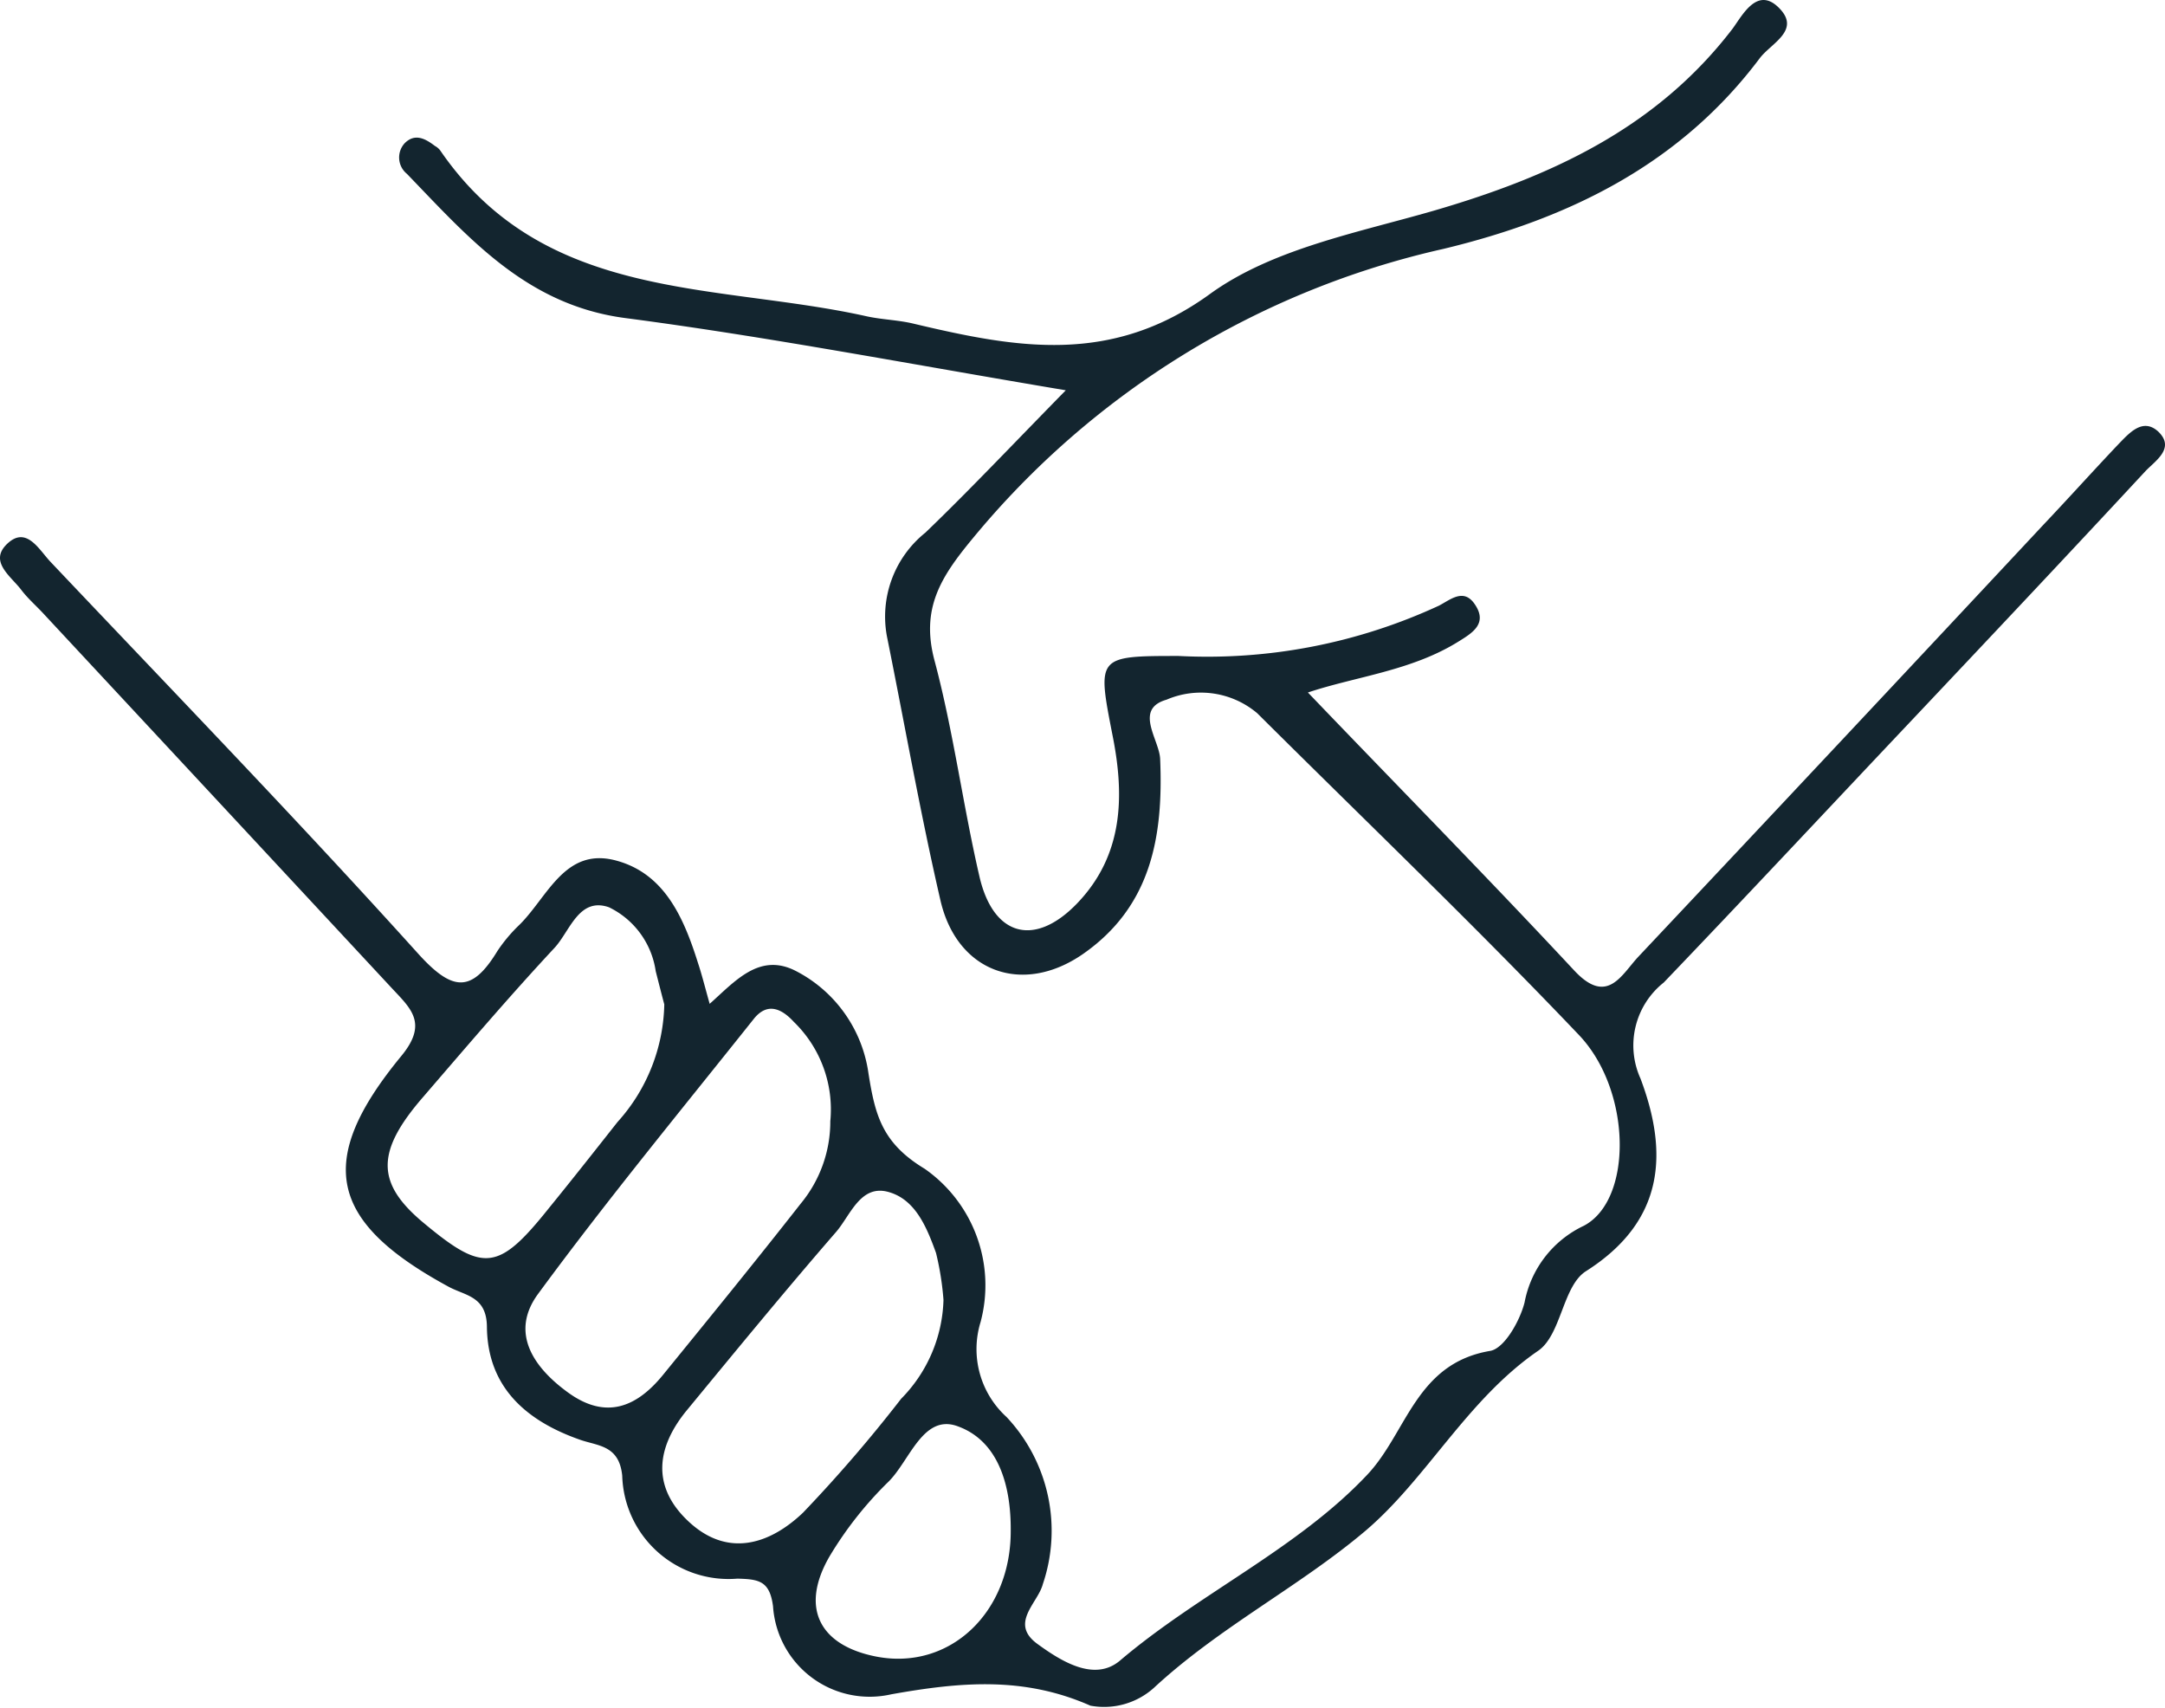
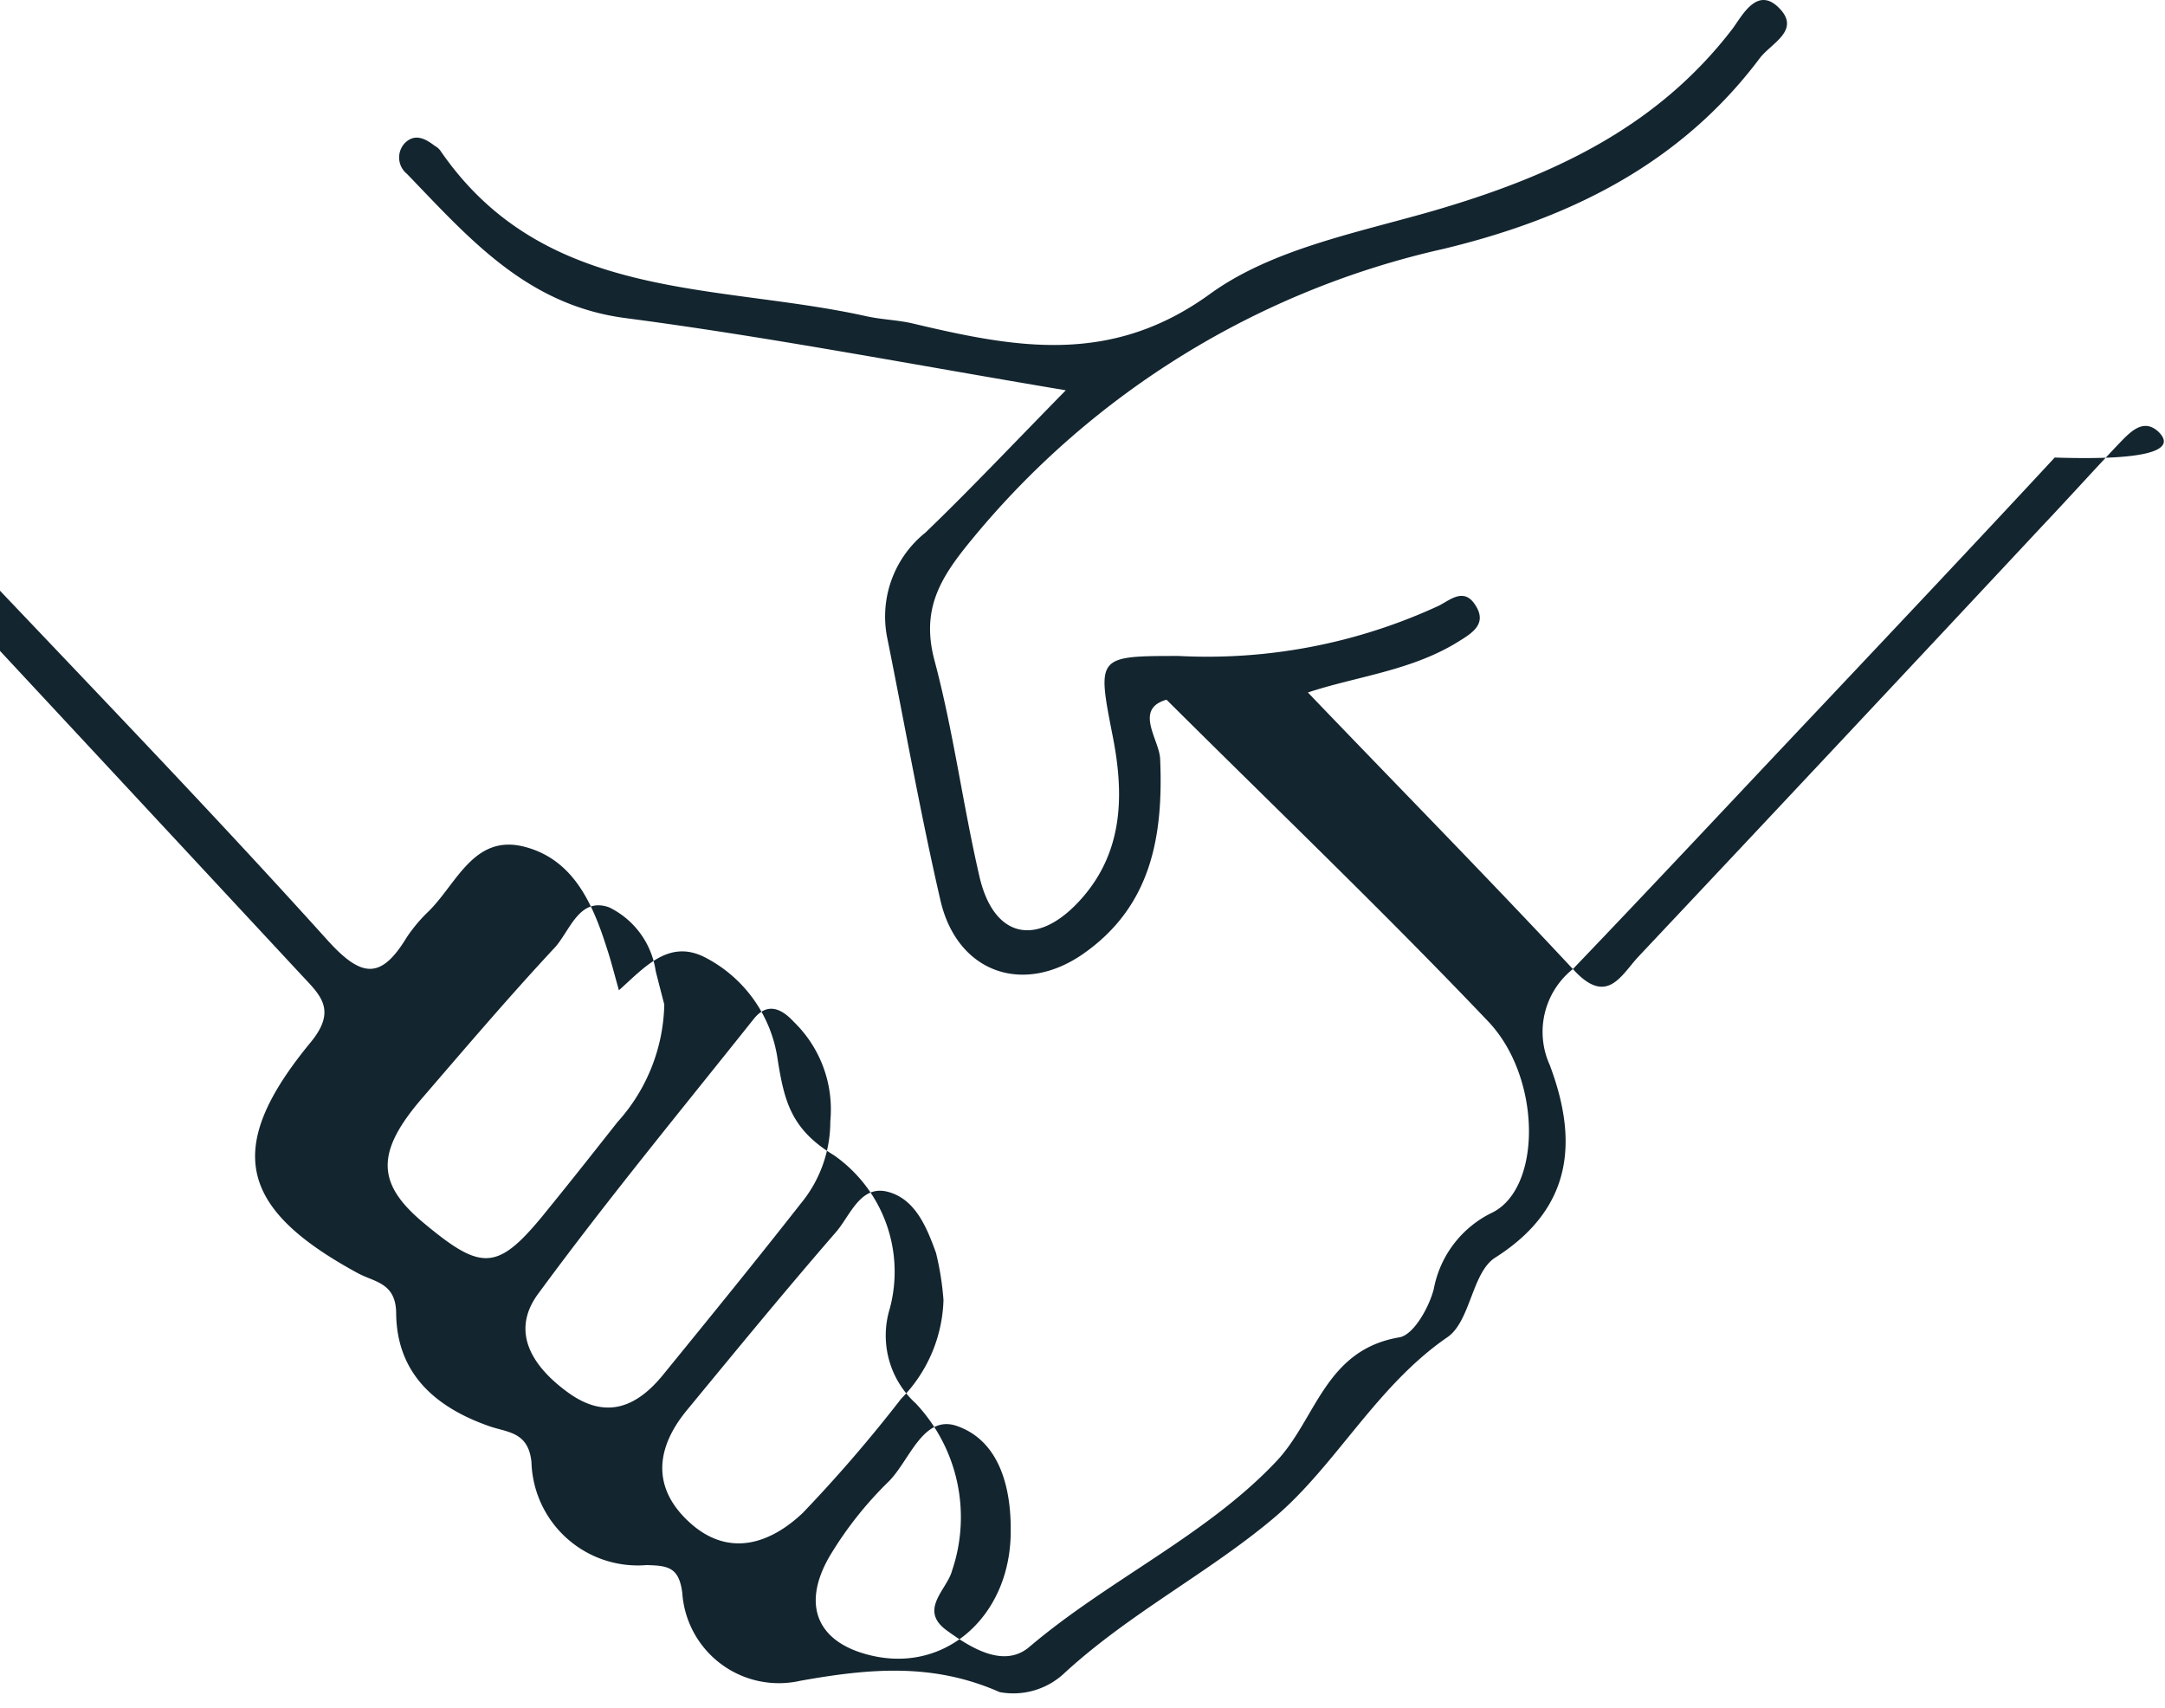
<svg xmlns="http://www.w3.org/2000/svg" width="78.242" height="61.71" viewBox="0 0 78.242 61.71">
  <defs>
    <style>.a{fill:#13252f;}</style>
  </defs>
  <g transform="translate(-246.403 -182.531)">
-     <path class="a" d="M324.41,198.134c-.57-.53-1.06.05-1.46.46-.91.96-1.8,1.95-2.71,2.91q-7.3,7.815-14.64,15.61c-.61.66-1.12,1.76-2.31.48-3.16-3.39-6.41-6.69-9.62-10.04,1.73-.58,3.74-.78,5.44-1.84.5-.31,1.07-.65.59-1.35-.4-.59-.87-.17-1.29.05a19.932,19.932,0,0,1-9.41,1.82c-2.96,0-2.95.01-2.39,2.87.44,2.2.39,4.33-1.28,6.07-1.53,1.59-3.03,1.2-3.53-.97-.6-2.59-.94-5.24-1.62-7.79-.51-1.89.22-3.03,1.37-4.42a30.777,30.777,0,0,1,17.02-10.47c4.53-1.09,8.55-3.05,11.43-6.89.4-.53,1.46-.99.74-1.77-.81-.88-1.36.21-1.72.7-2.76,3.61-6.58,5.35-10.8,6.58-2.77.8-5.84,1.38-8.09,3.01-3.57,2.59-7,1.95-10.68,1.08-.56-.14-1.15-.15-1.71-.27-5.45-1.22-11.65-.48-15.43-6a.6.6,0,0,0-.19-.16c-.34-.26-.72-.47-1.09-.1a.762.762,0,0,0,.08,1.11c2.24,2.32,4.32,4.74,7.89,5.21,5.12.67,10.2,1.65,15.92,2.61-1.97,2.01-3.48,3.61-5.07,5.14a3.886,3.886,0,0,0-1.39,3.77c.64,3.17,1.2,6.36,1.93,9.52.6,2.6,2.97,3.45,5.15,1.94,2.47-1.72,2.91-4.25,2.79-7.05-.03-.7-.96-1.8.23-2.14a3.152,3.152,0,0,1,3.28.49c3.88,3.86,7.84,7.65,11.62,11.62,1.92,2.01,1.96,5.97.18,6.9a3.852,3.852,0,0,0-2.14,2.77c-.17.67-.73,1.66-1.24,1.75-2.69.45-3.01,2.95-4.44,4.47-2.52,2.68-6.08,4.29-8.94,6.72-.91.77-2.09.05-2.97-.59-1.05-.75,0-1.48.18-2.17a6,6,0,0,0-1.31-6.04,3.315,3.315,0,0,1-.94-3.43,5.135,5.135,0,0,0-2.02-5.54c-1.54-.93-1.79-1.94-2.03-3.44a4.928,4.928,0,0,0-2.65-3.72c-1.3-.65-2.17.38-3.09,1.2-.19-.68-.29-1.08-.42-1.47-.51-1.62-1.2-3.24-2.97-3.71-1.84-.49-2.46,1.31-3.48,2.32a5.6,5.6,0,0,0-.8.95c-.93,1.53-1.63,1.47-2.88.08-4.33-4.8-8.83-9.45-13.28-14.15-.42-.45-.87-1.3-1.56-.64-.67.64.14,1.17.51,1.66.25.33.57.6.85.91q6.27,6.735,12.54,13.48c.69.74,1.32,1.27.35,2.45-3.14,3.81-2.62,6,1.72,8.35.6.32,1.36.34,1.37,1.44.02,2.19,1.43,3.41,3.39,4.09.65.22,1.39.2,1.5,1.29a3.844,3.844,0,0,0,4.16,3.72c.78.02,1.17.08,1.29,1a3.5,3.5,0,0,0,4.27,3.18c2.52-.45,4.8-.65,7.2.41a2.694,2.694,0,0,0,2.29-.64c2.36-2.19,5.26-3.66,7.64-5.67,2.23-1.89,3.68-4.75,6.26-6.52.83-.58.88-2.34,1.72-2.87,2.85-1.81,2.98-4.28,1.97-6.96a2.9,2.9,0,0,1,.84-3.47c2.99-3.12,5.93-6.27,8.89-9.4,2.85-3.02,5.7-6.04,8.52-9.08C324.29,199.184,325.02,198.734,324.41,198.134Zm-62.68,28.6c-1.74-1.44-1.76-2.58-.03-4.57,1.56-1.81,3.11-3.63,4.74-5.38.56-.6.88-1.85,1.97-1.47a3.048,3.048,0,0,1,1.69,2.31c.12.47.24.94.31,1.2a6.531,6.531,0,0,1-1.69,4.25c-.82,1.04-1.64,2.08-2.47,3.1C264.42,228.464,263.88,228.524,261.73,226.734Zm5.21,6.12c-1.26-.91-2.12-2.17-1.09-3.57,2.49-3.39,5.17-6.64,7.79-9.93.49-.62,1.01-.38,1.45.1a4.406,4.406,0,0,1,1.32,3.59,4.651,4.651,0,0,1-1.07,2.98c-1.63,2.08-3.3,4.13-4.97,6.18C269.42,233.374,268.31,233.844,266.94,232.854Zm4.3,4.61c-1.3-1.25-1.1-2.66-.01-3.98,1.78-2.16,3.56-4.33,5.4-6.45.5-.59.86-1.66,1.81-1.45,1.03.24,1.45,1.28,1.79,2.22a10.4,10.4,0,0,1,.27,1.7,5.291,5.291,0,0,1-1.53,3.57,51.962,51.962,0,0,1-3.55,4.12C274.21,238.344,272.67,238.844,271.24,237.464Zm6.85,4.93c-2.08-.4-2.78-1.77-1.71-3.62a13.309,13.309,0,0,1,2.14-2.71c.77-.77,1.25-2.47,2.51-1.99,1.47.54,1.91,2.16,1.9,3.75C282.95,240.794,280.73,242.894,278.09,242.394Z" />
+     <path class="a" d="M324.41,198.134c-.57-.53-1.06.05-1.46.46-.91.96-1.8,1.95-2.71,2.91q-7.3,7.815-14.64,15.61c-.61.66-1.12,1.76-2.31.48-3.16-3.39-6.41-6.69-9.62-10.04,1.73-.58,3.74-.78,5.44-1.84.5-.31,1.07-.65.59-1.35-.4-.59-.87-.17-1.29.05a19.932,19.932,0,0,1-9.41,1.82c-2.96,0-2.95.01-2.39,2.87.44,2.2.39,4.33-1.28,6.07-1.53,1.59-3.03,1.2-3.53-.97-.6-2.59-.94-5.24-1.62-7.79-.51-1.89.22-3.03,1.37-4.42a30.777,30.777,0,0,1,17.02-10.47c4.53-1.09,8.55-3.05,11.43-6.89.4-.53,1.46-.99.74-1.77-.81-.88-1.36.21-1.72.7-2.76,3.61-6.58,5.35-10.8,6.58-2.77.8-5.84,1.38-8.09,3.01-3.57,2.59-7,1.95-10.68,1.08-.56-.14-1.15-.15-1.71-.27-5.45-1.22-11.65-.48-15.43-6a.6.6,0,0,0-.19-.16c-.34-.26-.72-.47-1.09-.1a.762.762,0,0,0,.08,1.11c2.24,2.32,4.32,4.74,7.89,5.21,5.12.67,10.2,1.65,15.92,2.61-1.97,2.01-3.48,3.61-5.07,5.14a3.886,3.886,0,0,0-1.39,3.77c.64,3.17,1.2,6.36,1.93,9.52.6,2.6,2.97,3.45,5.15,1.94,2.47-1.72,2.91-4.25,2.79-7.05-.03-.7-.96-1.8.23-2.14c3.88,3.86,7.84,7.65,11.62,11.62,1.92,2.01,1.96,5.97.18,6.9a3.852,3.852,0,0,0-2.14,2.77c-.17.67-.73,1.66-1.24,1.75-2.69.45-3.01,2.95-4.44,4.47-2.52,2.68-6.08,4.29-8.94,6.72-.91.77-2.09.05-2.97-.59-1.05-.75,0-1.48.18-2.17a6,6,0,0,0-1.31-6.04,3.315,3.315,0,0,1-.94-3.43,5.135,5.135,0,0,0-2.02-5.54c-1.54-.93-1.79-1.94-2.03-3.44a4.928,4.928,0,0,0-2.65-3.72c-1.3-.65-2.17.38-3.09,1.2-.19-.68-.29-1.08-.42-1.47-.51-1.62-1.2-3.24-2.97-3.71-1.84-.49-2.46,1.31-3.48,2.32a5.6,5.6,0,0,0-.8.95c-.93,1.53-1.63,1.47-2.88.08-4.33-4.8-8.83-9.45-13.28-14.15-.42-.45-.87-1.3-1.56-.64-.67.64.14,1.17.51,1.66.25.33.57.6.85.91q6.27,6.735,12.54,13.48c.69.74,1.32,1.27.35,2.45-3.14,3.81-2.62,6,1.72,8.35.6.32,1.36.34,1.37,1.44.02,2.19,1.43,3.41,3.39,4.09.65.22,1.39.2,1.5,1.29a3.844,3.844,0,0,0,4.16,3.72c.78.02,1.17.08,1.29,1a3.5,3.5,0,0,0,4.27,3.18c2.52-.45,4.8-.65,7.2.41a2.694,2.694,0,0,0,2.29-.64c2.36-2.19,5.26-3.66,7.64-5.67,2.23-1.89,3.68-4.75,6.26-6.52.83-.58.88-2.34,1.72-2.87,2.85-1.81,2.98-4.28,1.97-6.96a2.9,2.9,0,0,1,.84-3.47c2.99-3.12,5.93-6.27,8.89-9.4,2.85-3.02,5.7-6.04,8.52-9.08C324.29,199.184,325.02,198.734,324.41,198.134Zm-62.68,28.6c-1.74-1.44-1.76-2.58-.03-4.57,1.56-1.81,3.11-3.63,4.74-5.38.56-.6.88-1.85,1.97-1.47a3.048,3.048,0,0,1,1.69,2.31c.12.47.24.94.31,1.2a6.531,6.531,0,0,1-1.69,4.25c-.82,1.04-1.64,2.08-2.47,3.1C264.42,228.464,263.88,228.524,261.73,226.734Zm5.21,6.12c-1.26-.91-2.12-2.17-1.09-3.57,2.49-3.39,5.17-6.64,7.79-9.93.49-.62,1.01-.38,1.45.1a4.406,4.406,0,0,1,1.32,3.59,4.651,4.651,0,0,1-1.07,2.98c-1.63,2.08-3.3,4.13-4.97,6.18C269.42,233.374,268.31,233.844,266.94,232.854Zm4.3,4.61c-1.3-1.25-1.1-2.66-.01-3.98,1.78-2.16,3.56-4.33,5.4-6.45.5-.59.86-1.66,1.81-1.45,1.03.24,1.45,1.28,1.79,2.22a10.4,10.4,0,0,1,.27,1.7,5.291,5.291,0,0,1-1.53,3.57,51.962,51.962,0,0,1-3.55,4.12C274.21,238.344,272.67,238.844,271.24,237.464Zm6.85,4.93c-2.08-.4-2.78-1.77-1.71-3.62a13.309,13.309,0,0,1,2.14-2.71c.77-.77,1.25-2.47,2.51-1.99,1.47.54,1.91,2.16,1.9,3.75C282.95,240.794,280.73,242.894,278.09,242.394Z" />
  </g>
</svg>